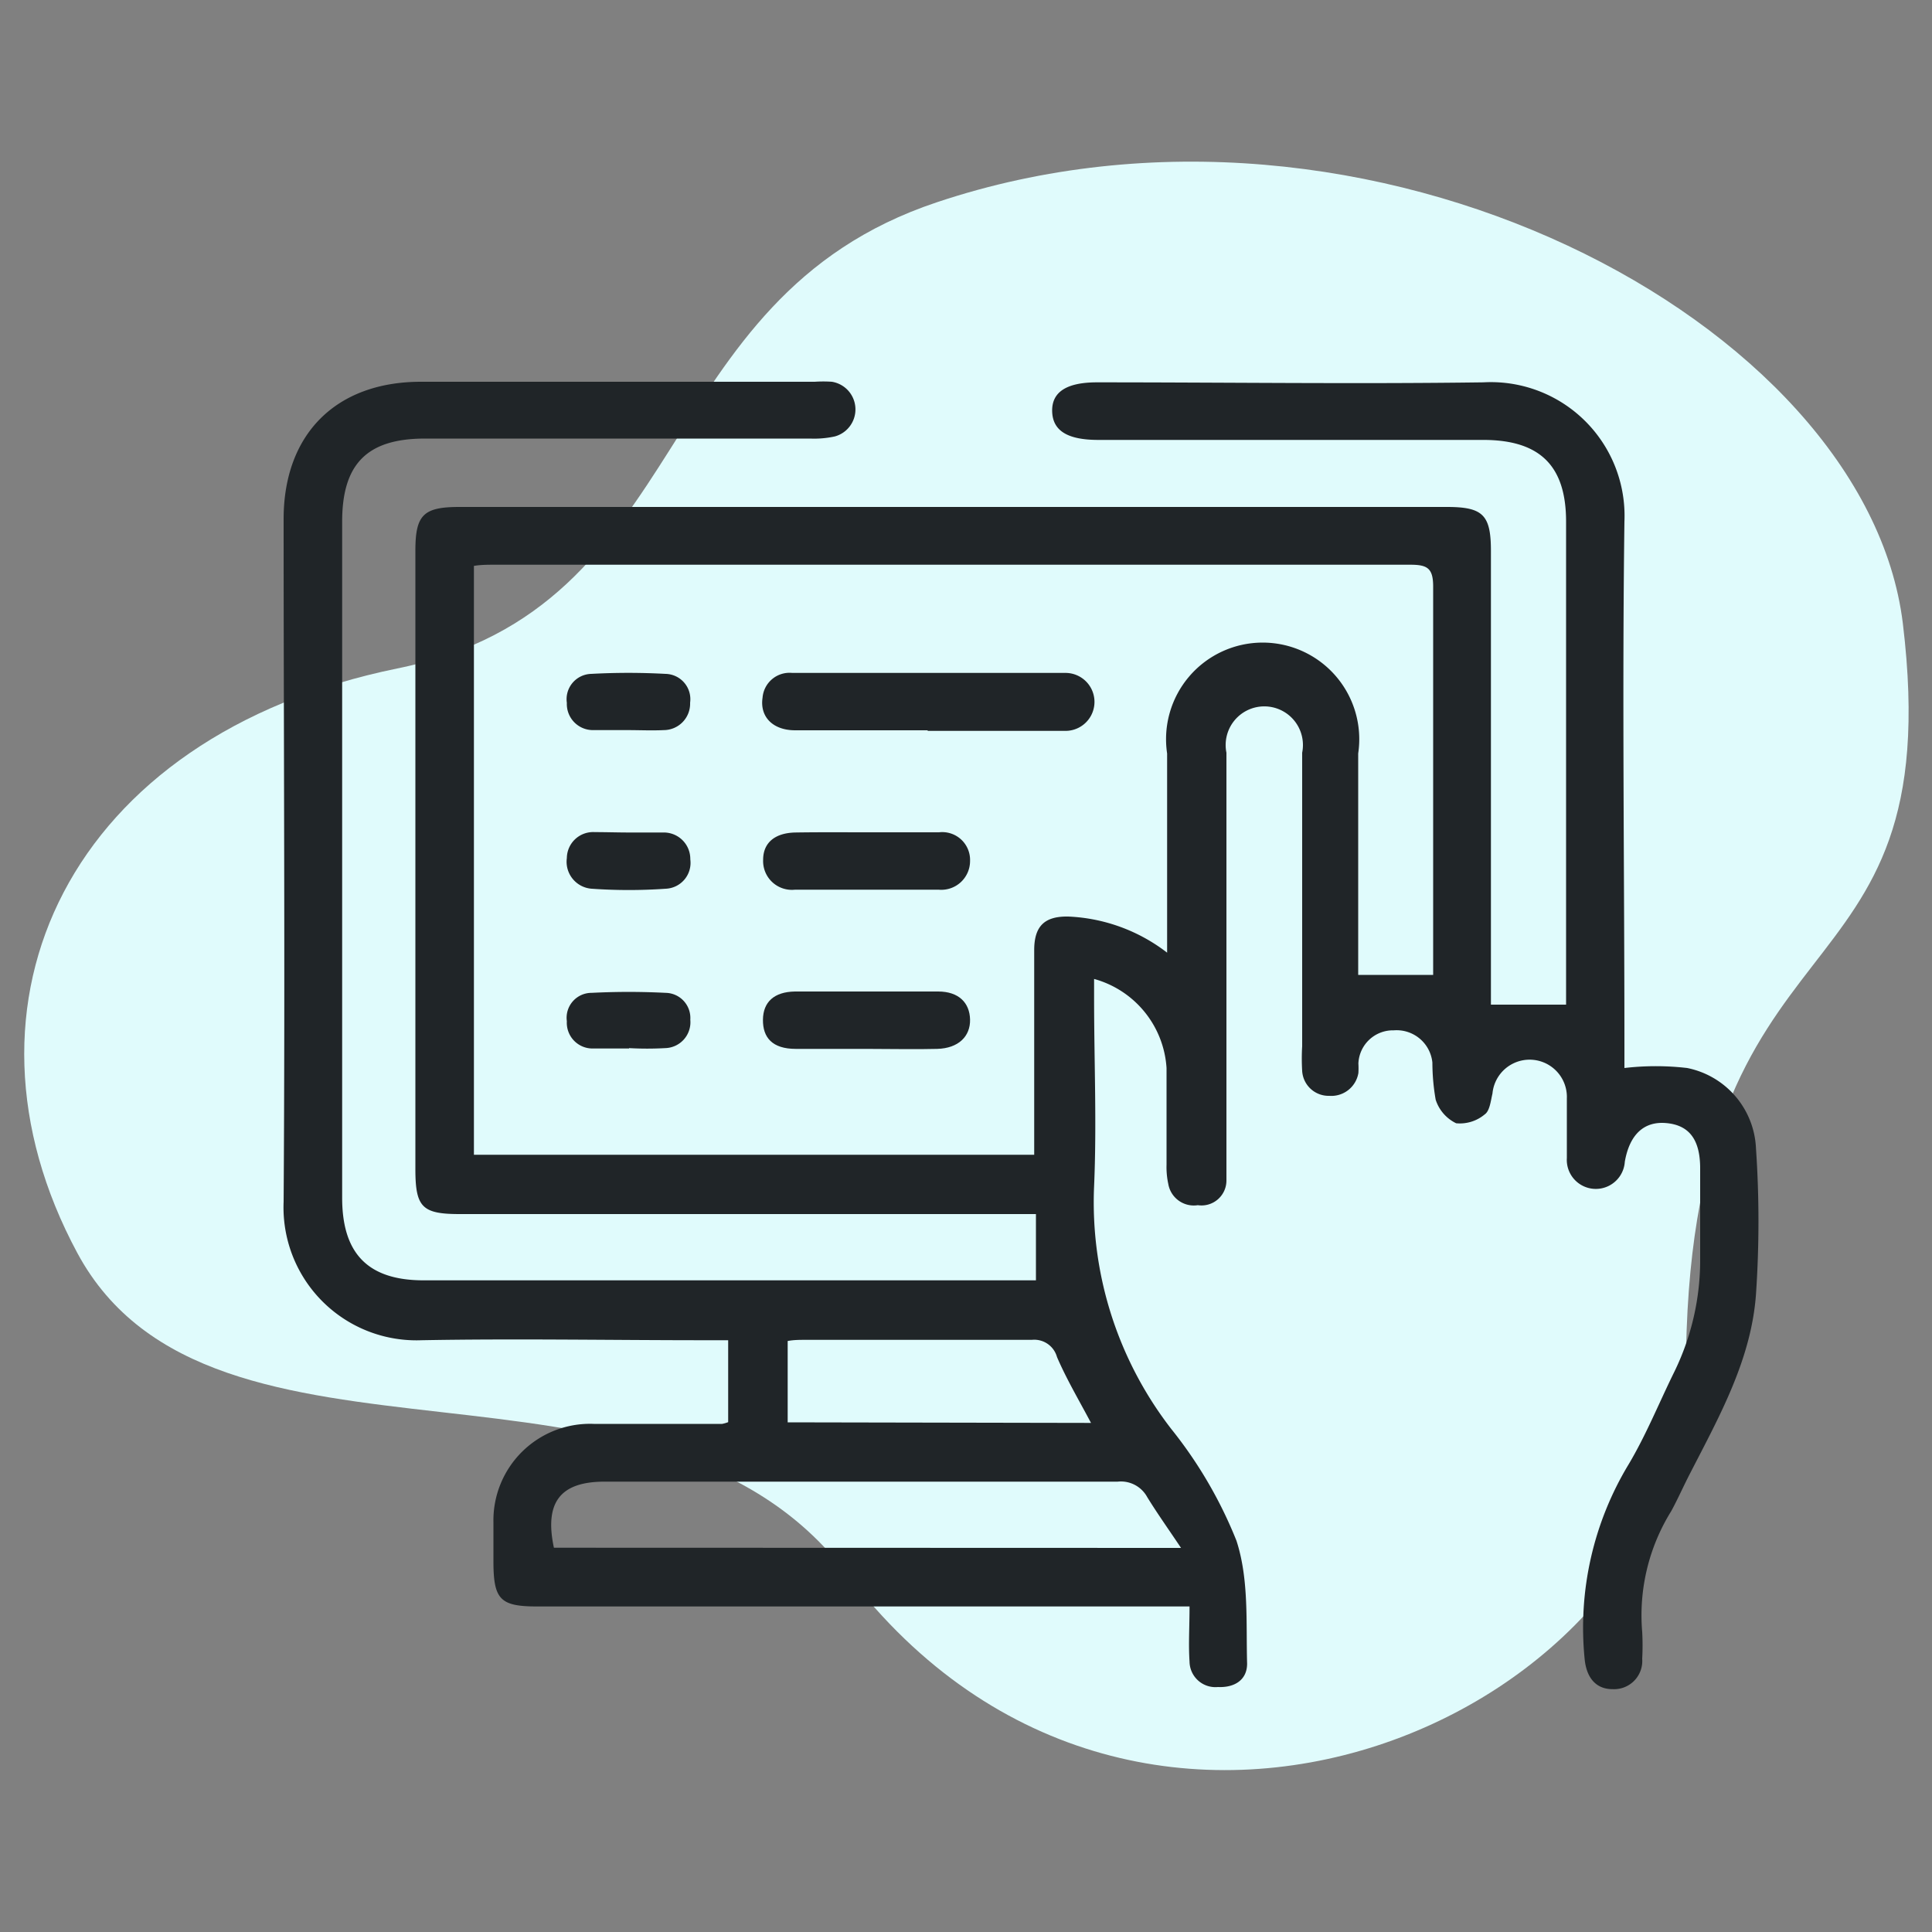
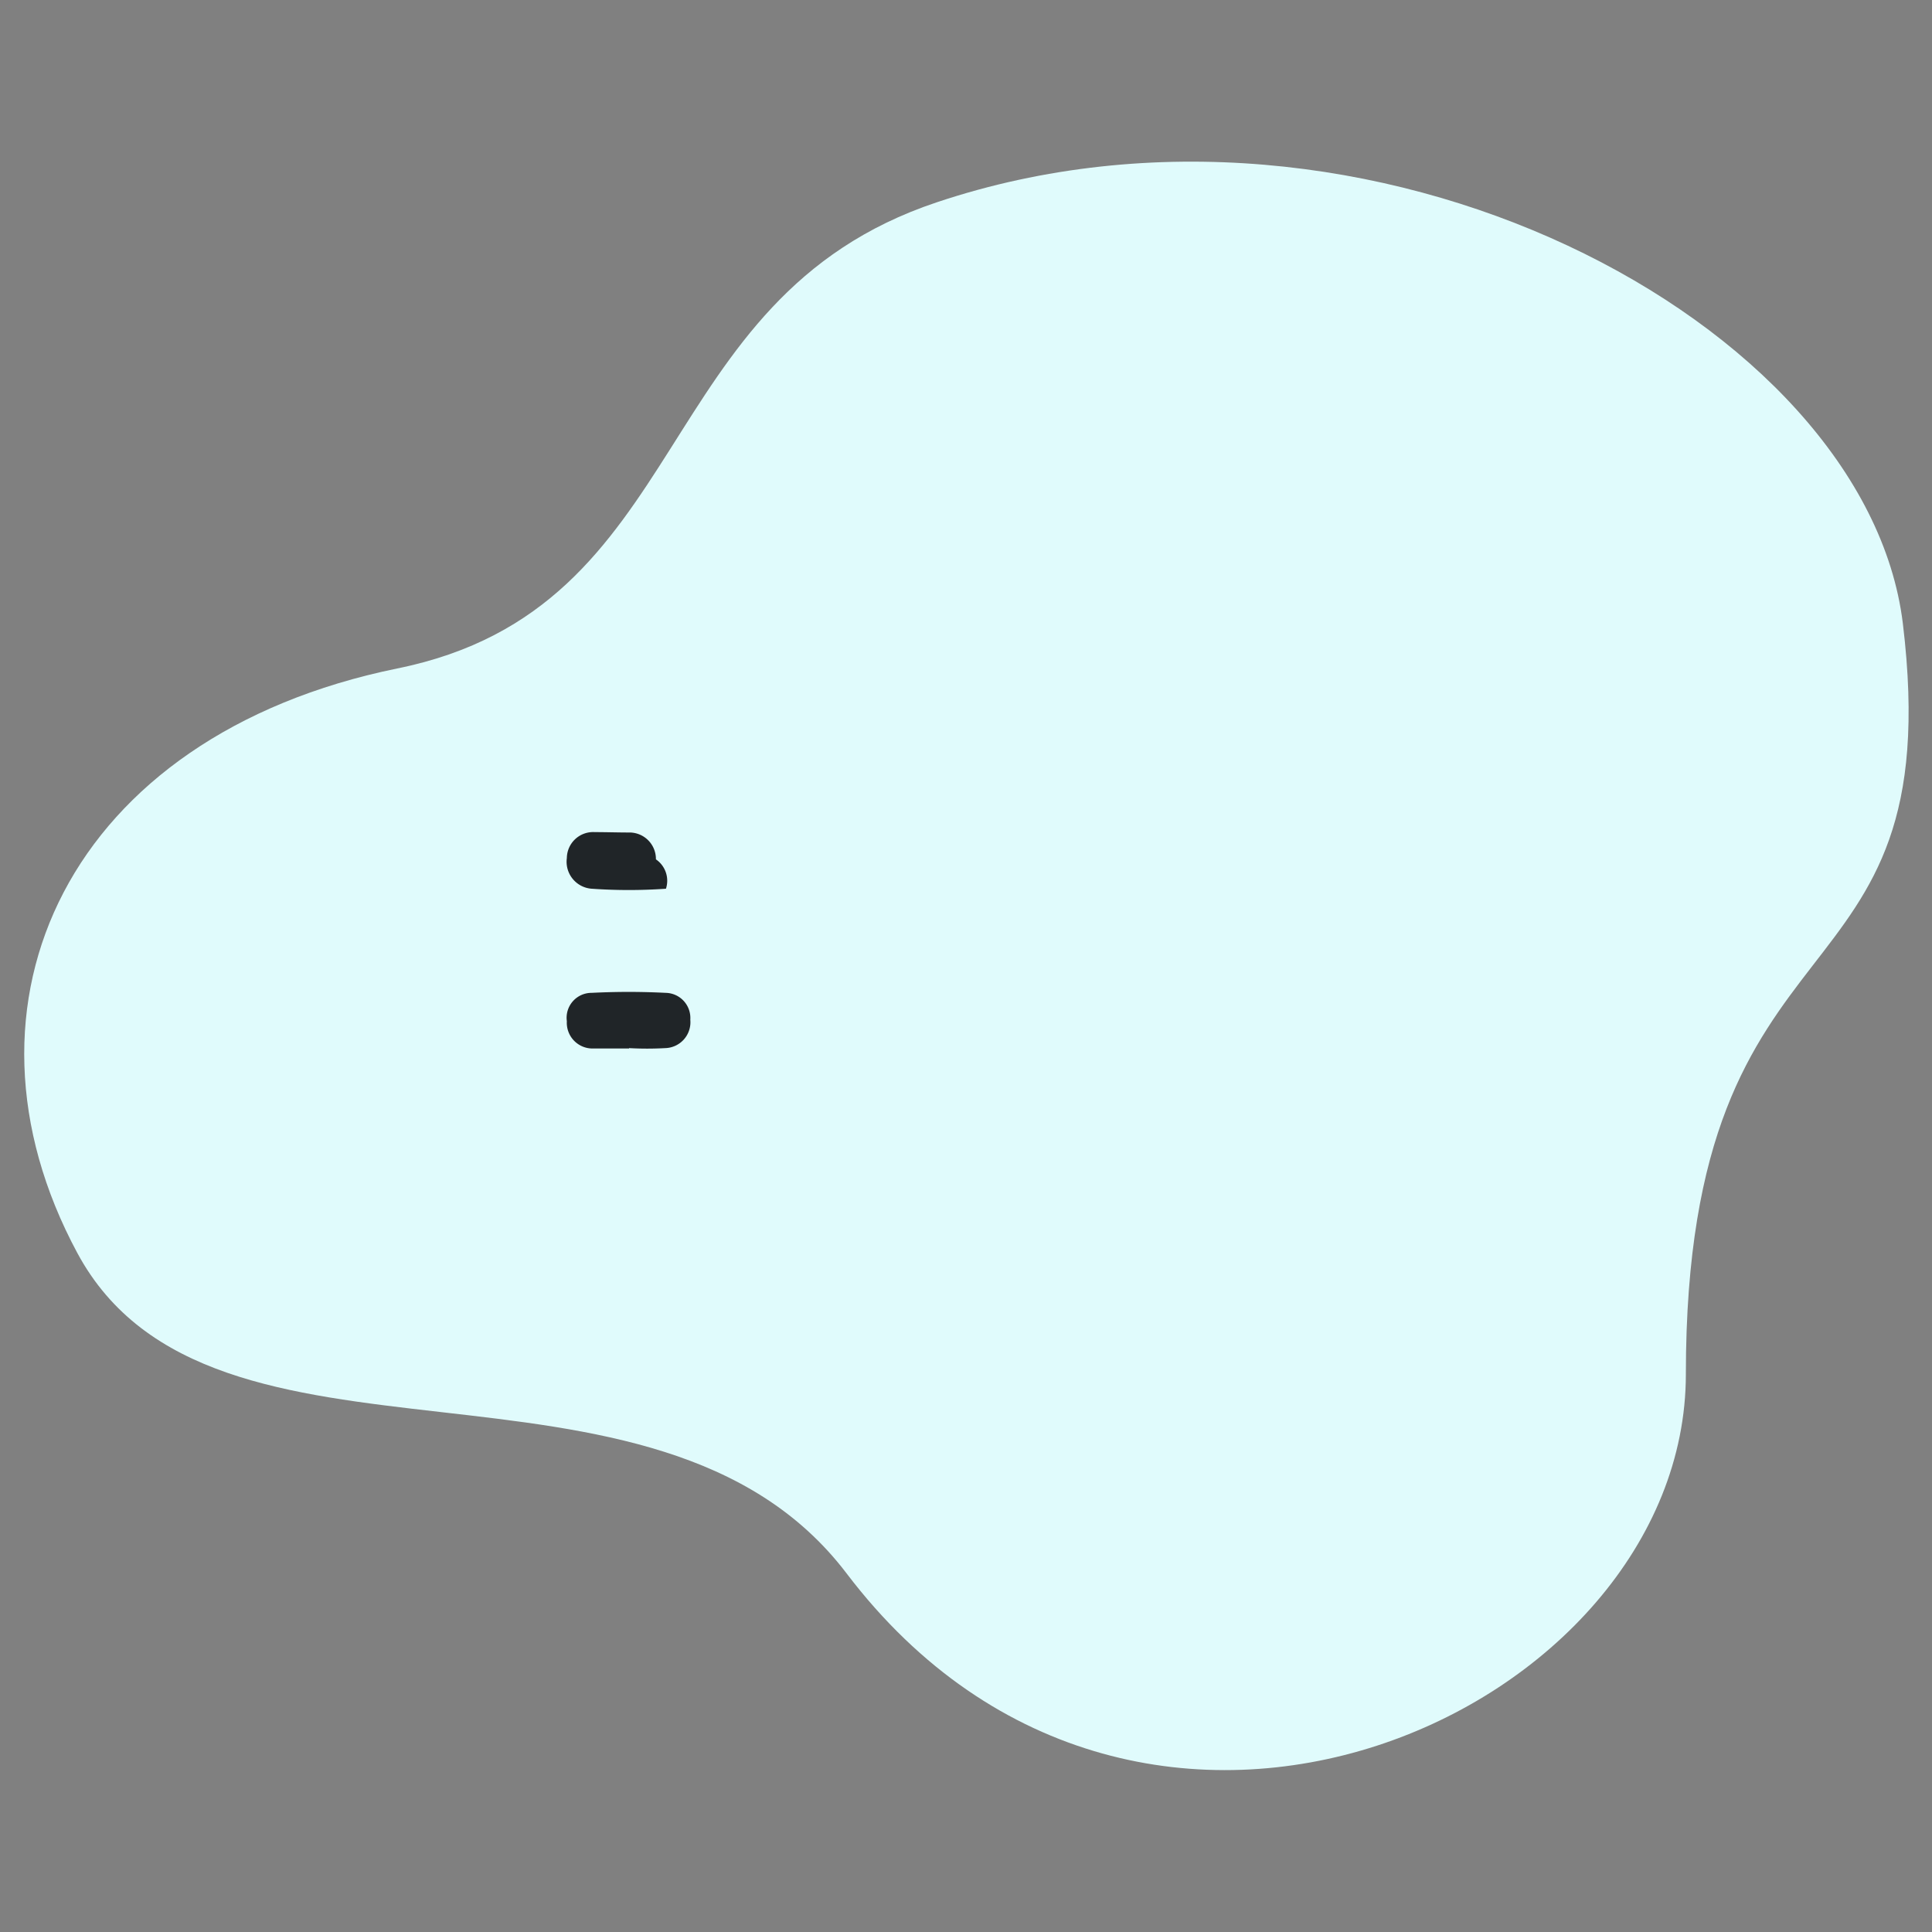
<svg xmlns="http://www.w3.org/2000/svg" id="Layer_1" data-name="Layer 1" viewBox="0 0 100 100">
  <rect x="0" y="0" width="100" height="100" fill="#808080" stroke="none" />
  <defs>
    <style>.cls-1{fill:#e0fbfc;}.cls-2{fill:#202528;}</style>
  </defs>
  <path class="cls-1" d="M48.49,10.47c-15,5-12.48,21-27.93,24.13C3.55,38.08-2.95,51.93,4,64.85s29.88,3.51,39.82,16.59c15.26,20.09,43.44,7.13,43.44-10.31,0-25,13.71-18.39,11.23-38.87C96.57,16.65,70.8,3,48.49,10.47Z" />
-   <path class="cls-2" d="M37.69,73.61V69.37H36.51c-4.9,0-9.8-.09-14.69,0a6.88,6.88,0,0,1-7.14-7.16c.08-11.78,0-23.56,0-35.34,0-4.39,2.7-7.11,7.11-7.11H42.17a6.7,6.7,0,0,1,.89,0,1.45,1.45,0,0,1,.15,2.83,5,5,0,0,1-1.28.11H22c-3,0-4.29,1.31-4.29,4.3v35c0,2.9,1.35,4.27,4.22,4.27H53.62V62.84H23.8c-1.95,0-2.3-.35-2.3-2.33v-32c0-1.86.41-2.27,2.28-2.27H74.89c1.87,0,2.28.41,2.28,2.28V52h3.89V27c0-2.89-1.35-4.22-4.26-4.23H56.85c-1.59,0-2.36-.47-2.39-1.47s.73-1.51,2.32-1.51c6.68,0,13.37.09,20,0A6.92,6.92,0,0,1,84.08,27c-.12,9.06,0,18.13,0,27.19v1.09a14,14,0,0,1,3.25,0,4.44,4.44,0,0,1,3.56,4.17,55.66,55.66,0,0,1,0,7.53c-.24,3.37-1.88,6.3-3.39,9.24-.35.67-.66,1.38-1,2A10.21,10.21,0,0,0,85,84.47a12.89,12.89,0,0,1,0,1.39,1.46,1.46,0,0,1-1.54,1.57c-.86,0-1.35-.6-1.44-1.57a16.34,16.34,0,0,1,2.28-10.07c.91-1.53,1.58-3.2,2.37-4.8A13.17,13.17,0,0,0,88,65.14c0-1.56,0-3.11,0-4.67s-.63-2.24-1.76-2.34-1.89.57-2.14,2a1.49,1.49,0,1,1-3-.19c0-1,0-2,0-3.08a1.93,1.93,0,0,0-3.85-.26c-.09.38-.14.9-.4,1.08a2,2,0,0,1-1.48.46,2.05,2.05,0,0,1-1.06-1.22A11.33,11.33,0,0,1,74.14,55a1.86,1.86,0,0,0-2-1.67,1.79,1.79,0,0,0-1.83,1.72,4.07,4.07,0,0,1,0,.49,1.42,1.42,0,0,1-1.51,1.18,1.37,1.37,0,0,1-1.4-1.29,10.89,10.89,0,0,1,0-1.28q0-7.61,0-15.19a2,2,0,1,0-3.92,0c0,.26,0,.53,0,.79V60c0,.36,0,.73,0,1.09A1.29,1.29,0,0,1,62,62.38a1.34,1.34,0,0,1-1.53-1.1,4.1,4.1,0,0,1-.09-1c0-1.65,0-3.31,0-5a5.12,5.12,0,0,0-3.75-4.61c0,.36,0,.7,0,1,0,3.24.14,6.5,0,9.73a19.16,19.16,0,0,0,4,12.57,22.68,22.68,0,0,1,3.37,5.78c.65,2,.49,4.23.55,6.36,0,.85-.66,1.25-1.51,1.21A1.34,1.34,0,0,1,61.57,86c-.06-.89,0-1.78,0-2.85H27.8c-1.9,0-2.25-.36-2.26-2.27,0-.69,0-1.39,0-2.08a5,5,0,0,1,5.19-5.1c2.22,0,4.43,0,6.65,0A1.85,1.85,0,0,0,37.69,73.61Zm22.72-24.3V48c0-3,0-6,0-9a5,5,0,1,1,9.89,0c0,3.5,0,7,0,10.52v.94h3.88v-.85c0-6.42,0-12.83,0-19.25,0-.95-.3-1.13-1.18-1.13q-23.7,0-47.41,0c-.35,0-.7,0-1.06.06V59.77h29V58.6c0-3.14,0-6.28,0-9.42,0-1.25.54-1.76,1.76-1.74A9,9,0,0,1,60.41,49.31Zm.72,30.81c-.67-1-1.24-1.8-1.75-2.63a1.55,1.55,0,0,0-1.53-.8q-13.27,0-26.56,0c-2.29,0-3.12,1.07-2.62,3.42Zm-4.66-6.47c-.63-1.19-1.27-2.27-1.76-3.41a1.22,1.22,0,0,0-1.3-.89c-3.9,0-7.8,0-11.71,0-.31,0-.62,0-.93.06v4.21Z" />
-   <path class="cls-2" d="M48,37.8c-2.28,0-4.56,0-6.84,0-1.16,0-1.84-.7-1.69-1.69A1.4,1.4,0,0,1,41,34.83c4.72,0,9.44,0,14.15,0a1.48,1.48,0,1,1,0,3c-2.37,0-4.75,0-7.12,0Z" />
-   <path class="cls-2" d="M44.83,43.08c1.26,0,2.51,0,3.77,0a1.44,1.44,0,0,1,1.61,1.48,1.49,1.49,0,0,1-1.63,1.49c-2.48,0-4.95,0-7.43,0A1.49,1.49,0,0,1,39.5,44.5c0-.88.61-1.39,1.67-1.41C42.39,43.07,43.61,43.08,44.83,43.08Z" />
-   <path class="cls-2" d="M44.85,54.29c-1.22,0-2.44,0-3.66,0s-1.71-.59-1.7-1.51.58-1.44,1.65-1.46q3.7,0,7.42,0c1.06,0,1.63.58,1.65,1.45s-.6,1.49-1.7,1.52S46.07,54.29,44.85,54.29Z" />
-   <path class="cls-2" d="M32.48,37.79c-.59,0-1.19,0-1.78,0a1.35,1.35,0,0,1-1.36-1.41,1.31,1.31,0,0,1,1.26-1.5,35.32,35.32,0,0,1,3.85,0,1.31,1.31,0,0,1,1.27,1.49,1.37,1.37,0,0,1-1.36,1.42C33.74,37.82,33.11,37.79,32.48,37.79Z" />
-   <path class="cls-2" d="M32.56,43.09c.59,0,1.18,0,1.78,0a1.37,1.37,0,0,1,1.39,1.39A1.34,1.34,0,0,1,34.47,46a27.48,27.48,0,0,1-3.85,0,1.4,1.4,0,0,1-1.28-1.59,1.36,1.36,0,0,1,1.44-1.34C31.37,43.07,32,43.09,32.56,43.09Z" />
+   <path class="cls-2" d="M32.56,43.09a1.37,1.37,0,0,1,1.39,1.39A1.34,1.34,0,0,1,34.47,46a27.48,27.48,0,0,1-3.85,0,1.4,1.4,0,0,1-1.28-1.59,1.36,1.36,0,0,1,1.44-1.34C31.37,43.07,32,43.09,32.56,43.09Z" />
  <path class="cls-2" d="M32.56,54.27c-.63,0-1.25,0-1.87,0a1.33,1.33,0,0,1-1.35-1.41,1.29,1.29,0,0,1,1.28-1.47,37.83,37.83,0,0,1,3.84,0,1.3,1.3,0,0,1,1.27,1.39,1.34,1.34,0,0,1-1.3,1.47,16.64,16.64,0,0,1-1.87,0Z" />
</svg>